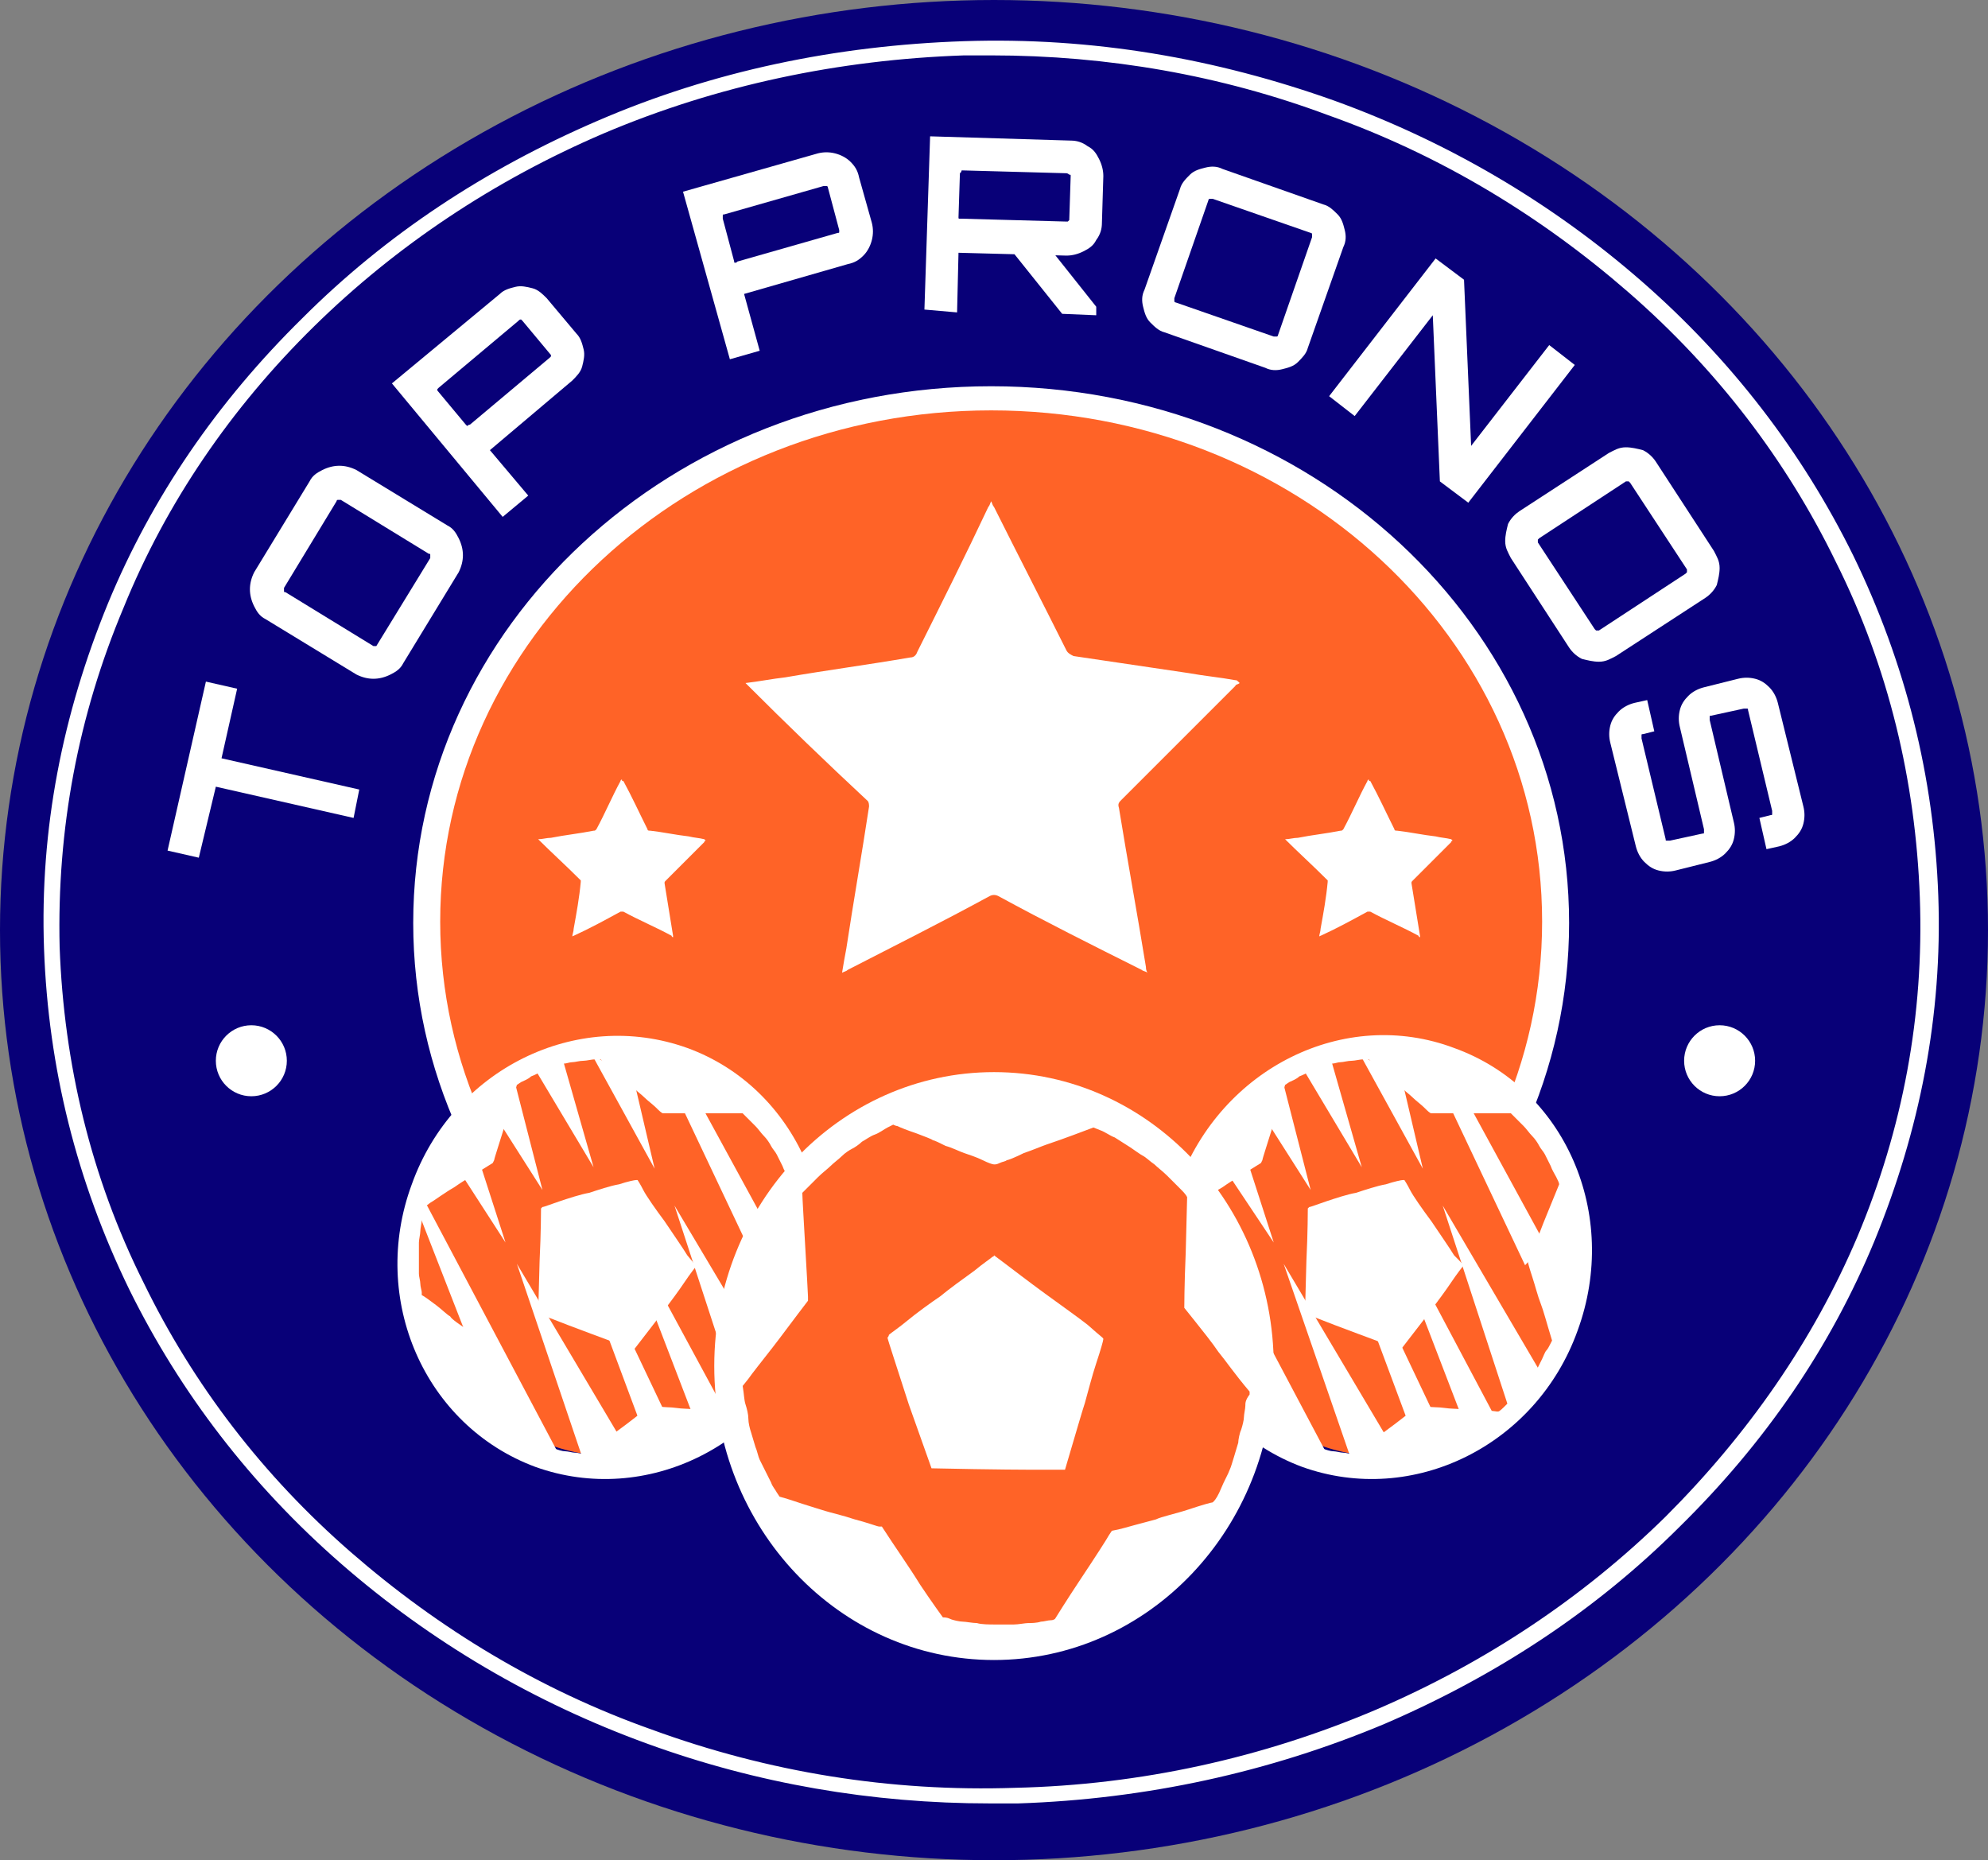
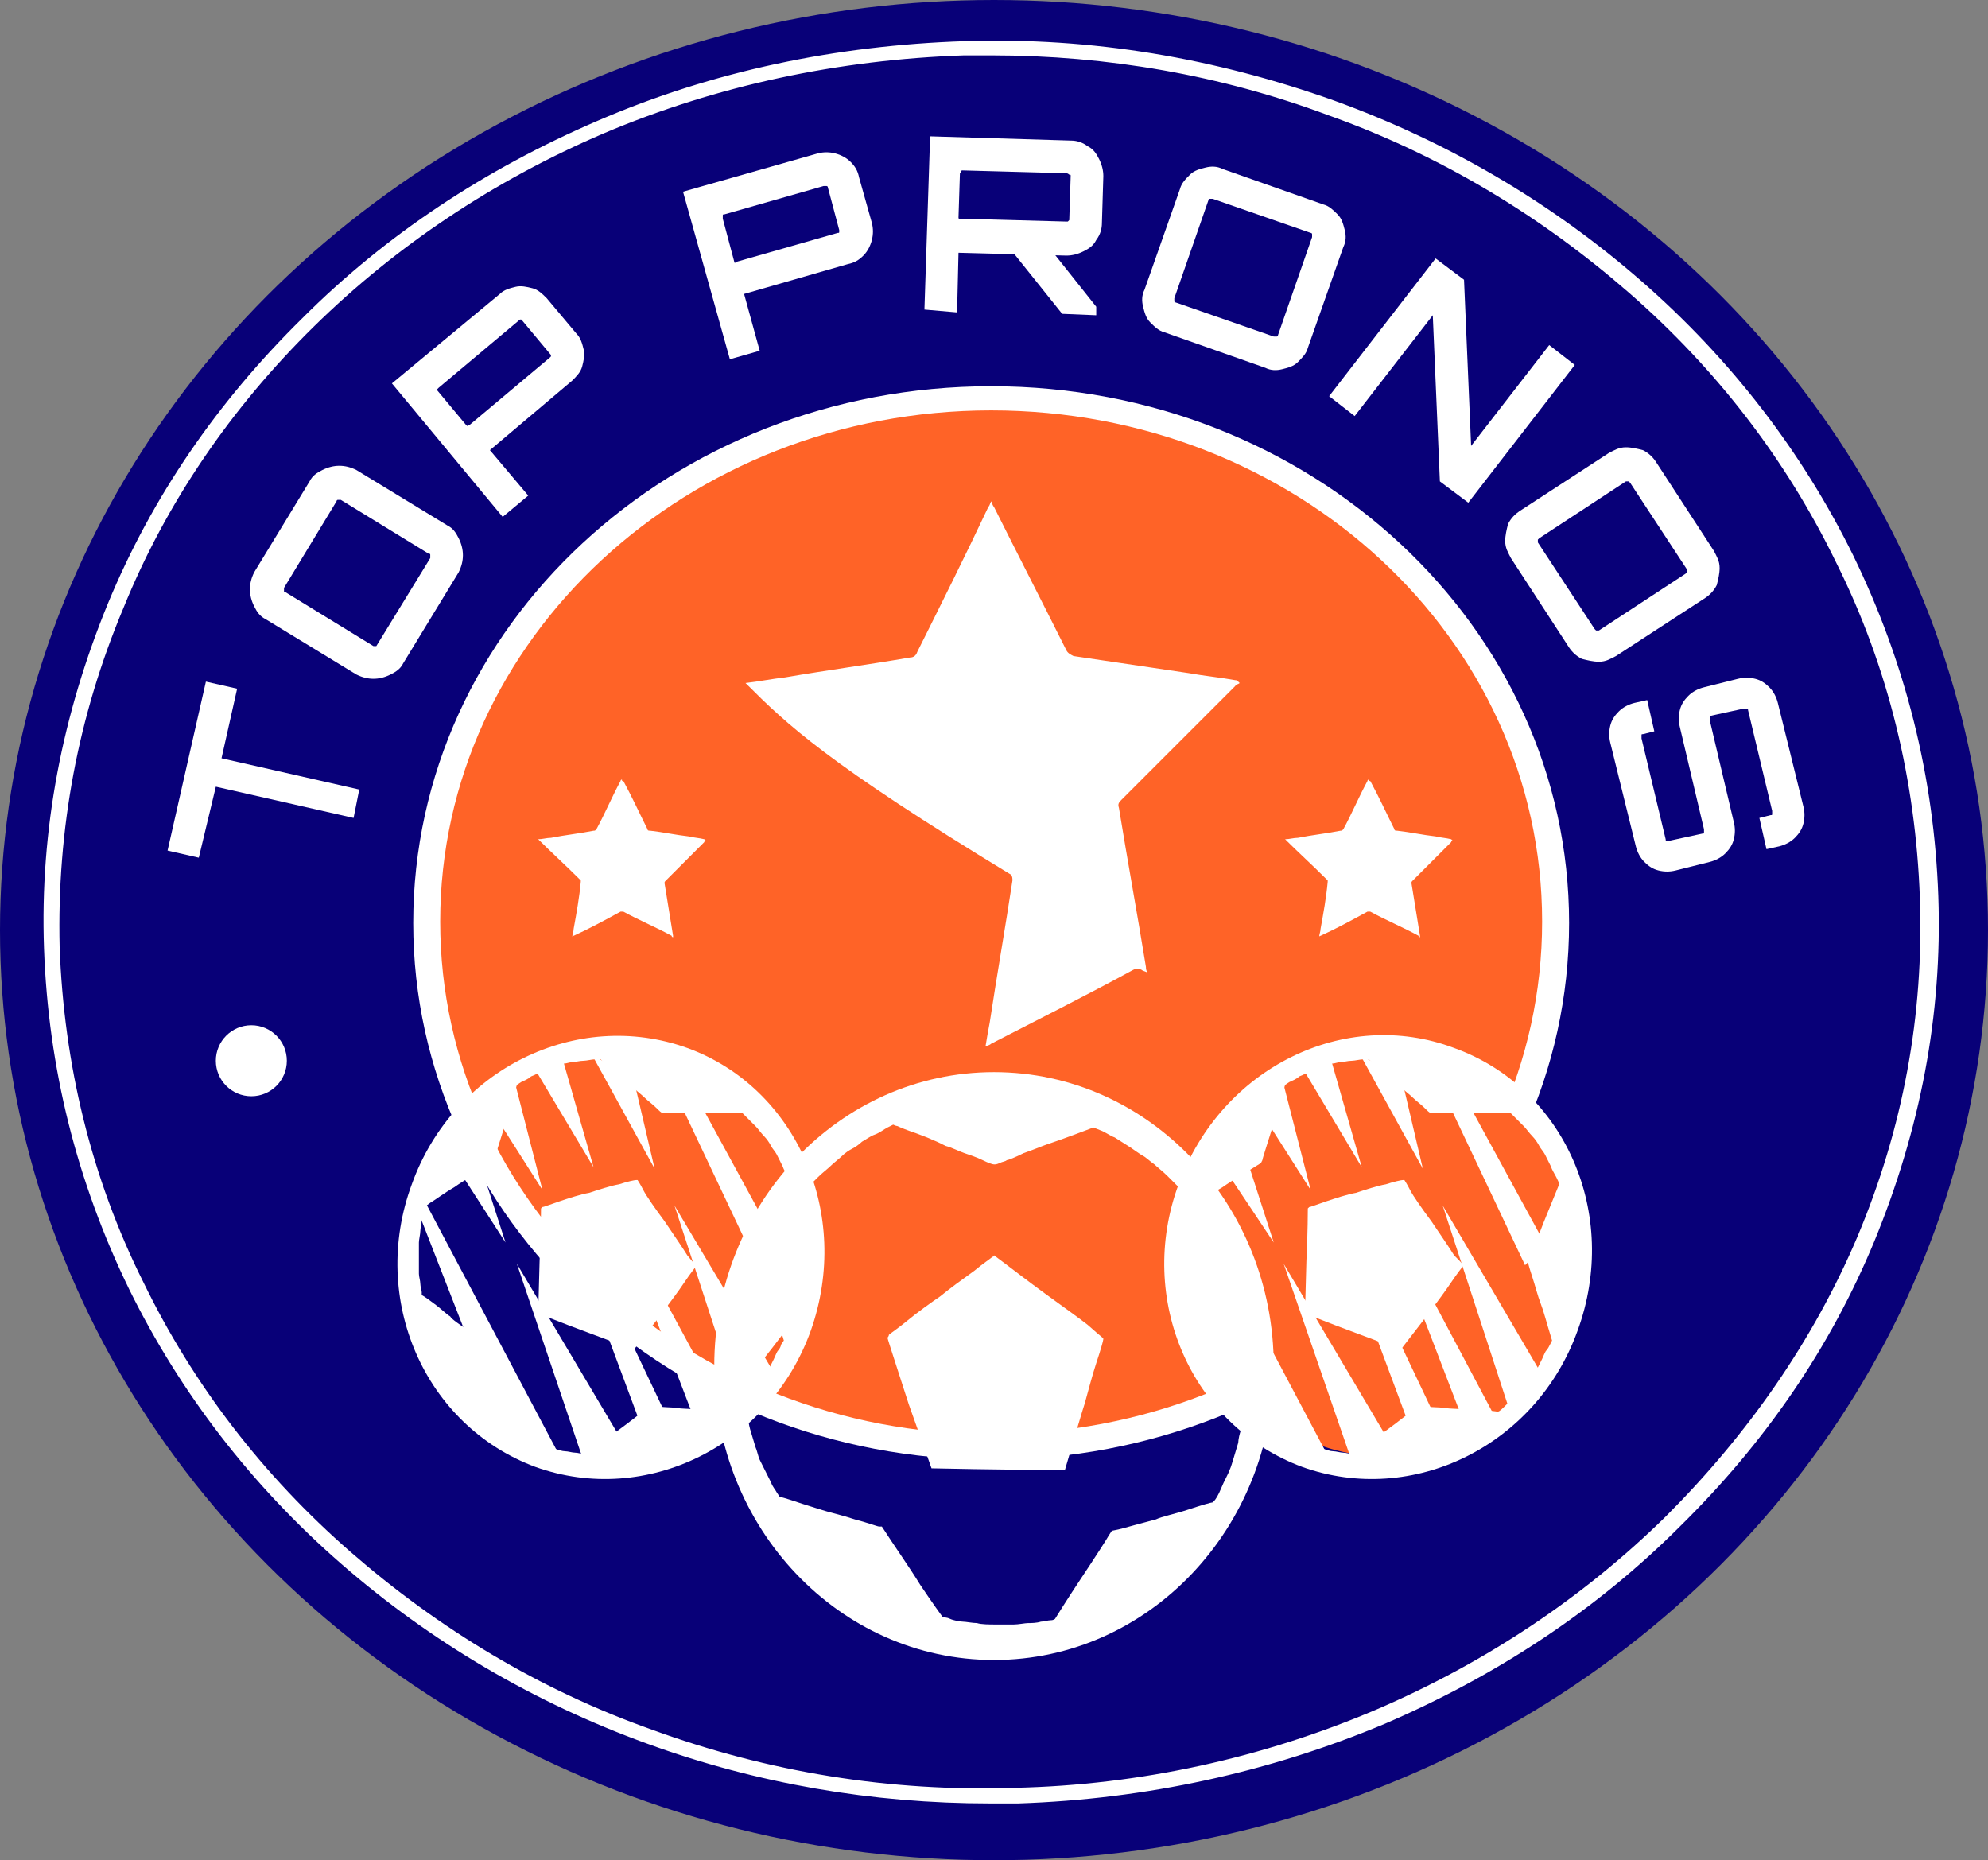
<svg xmlns="http://www.w3.org/2000/svg" version="1.1" id="Calque_1" x="0px" y="0px" viewBox="0 0 140 131" style="enable-background:new 0 0 140 131;" xml:space="preserve">
  <rect x="0" y="0" width="140" height="131" fill="#808080" stroke="none" />
  <style type="text/css">
	.st0{fill:#080078;}
	.st1{fill:#FFFFFF;}
	.st2{fill:#FF6327;}
</style>
  <g>
    <ellipse class="st0" cx="70" cy="65.5" rx="70" ry="65.5" />
    <path class="st1" d="M69.7,127c-8.3,0-16.4-1.4-24.1-4.2c-8-2.9-15.3-7.2-21.6-12.7c-6.3-5.5-11.3-12-14.9-19.3   c-3.7-7.6-5.7-15.6-6-24c-0.3-8.4,1.3-16.5,4.5-24.3c3.1-7.5,7.7-14.2,13.7-20.1c5.9-5.9,12.9-10.5,20.8-13.9   C50.2,5,58.9,3.2,67.9,2.9S85.6,4.1,94,7.1c8,2.9,15.3,7.2,21.6,12.7c6.3,5.5,11.3,12,14.9,19.3c3.7,7.6,5.7,15.6,6,24   c0.3,8.4-1.3,16.5-4.5,24.3c-3.1,7.5-7.7,14.2-13.7,20.1c-5.9,5.9-12.9,10.5-20.8,13.9c-8.1,3.4-16.8,5.3-25.8,5.6   C71,127,70.4,127,69.7,127z M69.8,3.9c-0.6,0-1.3,0-1.9,0C59.1,4.2,50.5,6,42.5,9.4c-7.7,3.3-14.6,7.9-20.4,13.6   S11.7,35.4,8.7,42.8C5.5,50.4,4,58.4,4.2,66.7c0.3,8.2,2.2,16.2,5.9,23.6c3.5,7.2,8.4,13.6,14.6,19c6.2,5.4,13.3,9.7,21.2,12.5   c8.2,3,16.8,4.4,25.6,4.1c8.8-0.2,17.4-2.1,25.4-5.5c7.7-3.3,14.6-7.9,20.4-13.6c5.8-5.8,10.4-12.4,13.5-19.7   c3.2-7.6,4.7-15.6,4.4-23.9c-0.3-8.2-2.2-16.2-5.9-23.6c-3.5-7.2-8.4-13.6-14.6-19c-6.2-5.4-13.3-9.7-21.2-12.5   C86,5.3,78,3.9,69.8,3.9z" />
    <path class="st1" d="M69.8,102.8c22.5,0,40.7-16.9,40.7-37.8c0-20.9-18.2-37.8-40.7-37.8c-22.5,0-40.7,16.9-40.7,37.8   C29.1,85.8,47.3,102.8,69.8,102.8z" />
    <path class="st2" d="M69.8,101c21.4,0,38.8-16.1,38.8-36.1S91.2,28.9,69.8,28.9C48.4,28.9,31,45,31,64.9S48.4,101,69.8,101z" />
    <path class="st1" d="M81.2,104.5C81.2,104.5,81.2,104.5,81.2,104.5C81.2,104.5,81.2,104.5,81.2,104.5L81.2,104.5z" />
    <path class="st1" d="M45.2,100.4L45.2,100.4C45.2,100.4,45.2,100.4,45.2,100.4L45.2,100.4z" />
    <g>
      <path class="st1" d="M24.9,57.6l-9.7-2.2L14,60.4l-2.2-0.5l2.7-11.9l2.2,0.5l-1.1,4.9l9.7,2.2L24.9,57.6z" />
      <path class="st1" d="M28.4,46.7c-0.2,0.4-0.5,0.6-0.9,0.8s-0.8,0.3-1.2,0.3c-0.4,0-0.8-0.1-1.2-0.3l-6.4-3.9    c-0.4-0.2-0.6-0.5-0.8-0.9c-0.2-0.4-0.3-0.8-0.3-1.2c0-0.4,0.1-0.8,0.3-1.2l3.9-6.4c0.2-0.4,0.5-0.6,0.9-0.8    c0.4-0.2,0.8-0.3,1.2-0.3c0.4,0,0.8,0.1,1.2,0.3l6.4,3.9c0.4,0.2,0.6,0.5,0.8,0.9c0.2,0.4,0.3,0.8,0.3,1.2c0,0.4-0.1,0.8-0.3,1.2    L28.4,46.7z M26.5,45.5l3.8-6.2c0,0,0-0.1,0-0.2c0-0.1,0-0.1-0.1-0.1l-6.2-3.8c0,0-0.1,0-0.2,0c-0.1,0-0.1,0.1-0.1,0.1L20,41.4    c0,0,0,0.1,0,0.2c0,0.1,0,0.1,0.1,0.1l6.2,3.8c0,0,0.1,0,0.2,0C26.5,45.6,26.5,45.5,26.5,45.5z" />
      <path class="st1" d="M35.4,36.4L27.6,27l7.6-6.3c0.3-0.3,0.7-0.4,1.1-0.5c0.4-0.1,0.8,0,1.2,0.1c0.4,0.1,0.7,0.4,1,0.7l2.1,2.5    c0.3,0.3,0.4,0.7,0.5,1.1c0.1,0.4,0,0.8-0.1,1.2c-0.1,0.4-0.4,0.7-0.7,1l-5.8,4.9l2.7,3.2L35.4,36.4z M33.1,29.9l5.6-4.7    c0,0,0.1-0.1,0.1-0.1c0-0.1,0-0.1,0-0.1l-2-2.4c0,0-0.1-0.1-0.1-0.1c-0.1,0-0.1,0-0.2,0.1l-5.6,4.7c0,0-0.1,0.1-0.1,0.1    c0,0.1,0,0.1,0,0.1l2,2.4c0,0,0.1,0.1,0.1,0.1C33,29.9,33.1,29.9,33.1,29.9z" />
      <path class="st1" d="M51.4,25.3l-3.3-11.8l9.5-2.7c0.4-0.1,0.8-0.1,1.2,0c0.4,0.1,0.8,0.3,1.1,0.6c0.3,0.3,0.5,0.6,0.6,1.1    l0.9,3.2c0.1,0.4,0.1,0.8,0,1.2c-0.1,0.4-0.3,0.8-0.6,1.1c-0.3,0.3-0.6,0.5-1.1,0.6l-7.3,2.1l1.1,4L51.4,25.3z M52,18.4l7-2    c0.1,0,0.1,0,0.1-0.1c0,0,0-0.1,0-0.1l-0.8-3c0-0.1-0.1-0.1-0.1-0.1c-0.1,0-0.1,0-0.2,0l-7,2c-0.1,0-0.1,0-0.1,0.1    c0,0,0,0.1,0,0.2l0.8,3c0,0.1,0,0.1,0.1,0.1S51.9,18.4,52,18.4z" />
      <path class="st1" d="M65.1,21.8l0.4-12.2l9.9,0.3c0.4,0,0.8,0.1,1.2,0.4c0.4,0.2,0.6,0.5,0.8,0.9c0.2,0.4,0.3,0.8,0.3,1.2    l-0.1,3.3c0,0.4-0.1,0.8-0.4,1.2c-0.2,0.4-0.5,0.6-0.9,0.8c-0.4,0.2-0.8,0.3-1.2,0.3l-7.6-0.2l-0.1,4.2L65.1,21.8z M67.7,15.4    l7.3,0.2c0.1,0,0.1,0,0.2,0c0,0,0.1-0.1,0.1-0.1l0.1-3.1c0-0.1,0-0.1-0.1-0.1c0,0-0.1-0.1-0.2-0.1l-7.3-0.2c-0.1,0-0.1,0-0.1,0.1    c0,0-0.1,0.1-0.1,0.1l-0.1,3.1c0,0.1,0,0.1,0.1,0.1C67.6,15.4,67.7,15.4,67.7,15.4z M74.8,22.1l-3.6-4.5l2.9,0.1l3.1,3.9l0,0.6    L74.8,22.1z" />
      <path class="st1" d="M82,23.4c-0.4-0.1-0.7-0.4-1-0.7c-0.3-0.3-0.4-0.7-0.5-1.1c-0.1-0.4-0.1-0.8,0.1-1.2l2.5-7.1    c0.1-0.4,0.4-0.7,0.7-1s0.7-0.4,1.1-0.5c0.4-0.1,0.8-0.1,1.2,0.1l7.1,2.5c0.4,0.1,0.7,0.4,1,0.7c0.3,0.3,0.4,0.7,0.5,1.1    c0.1,0.4,0.1,0.8-0.1,1.2l-2.5,7.1c-0.1,0.4-0.4,0.7-0.7,1c-0.3,0.3-0.7,0.4-1.1,0.5c-0.4,0.1-0.8,0.1-1.2-0.1L82,23.4z     M82.8,21.3l6.9,2.4c0.1,0,0.1,0,0.2,0s0.1-0.1,0.1-0.1l2.4-6.9c0-0.1,0-0.1,0-0.2c0-0.1-0.1-0.1-0.1-0.1L85.4,14    c-0.1,0-0.1,0-0.2,0c-0.1,0-0.1,0.1-0.1,0.1l-2.4,6.9c0,0.1,0,0.1,0,0.2C82.7,21.3,82.8,21.3,82.8,21.3z" />
      <path class="st1" d="M93.6,27.9l7.5-9.7l2,1.5l0.5,11.7l5.5-7.1l1.8,1.4l-7.5,9.7l-2-1.5l-0.5-11.7l-5.5,7.1L93.6,27.9z" />
      <path class="st1" d="M106.4,39.3c-0.2-0.4-0.4-0.7-0.4-1.2c0-0.4,0.1-0.8,0.2-1.2c0.2-0.4,0.5-0.7,0.8-0.9l6.3-4.1    c0.4-0.2,0.7-0.4,1.2-0.4c0.4,0,0.8,0.1,1.2,0.2c0.4,0.2,0.7,0.5,0.9,0.8l4.1,6.3c0.2,0.4,0.4,0.7,0.4,1.2c0,0.4-0.1,0.8-0.2,1.2    c-0.2,0.4-0.5,0.7-0.8,0.9l-6.3,4.1c-0.4,0.2-0.7,0.4-1.2,0.4c-0.4,0-0.8-0.1-1.2-0.2c-0.4-0.2-0.7-0.5-0.9-0.8L106.4,39.3z     M108.3,38.2l4,6.1c0,0,0.1,0.1,0.1,0.1c0.1,0,0.1,0,0.2,0l6.1-4c0,0,0.1-0.1,0.1-0.1c0-0.1,0-0.1,0-0.2l-4-6.1    c0,0-0.1-0.1-0.1-0.1c-0.1,0-0.1,0-0.2,0l-6.1,4c0,0-0.1,0.1-0.1,0.1C108.3,38.1,108.3,38.1,108.3,38.2z" />
      <path class="st1" d="M113.4,52.3c-0.1-0.4-0.1-0.8,0-1.2c0.1-0.4,0.3-0.7,0.6-1c0.3-0.3,0.7-0.5,1.1-0.6l0.9-0.2l0.5,2.2l-0.8,0.2    c-0.1,0-0.1,0-0.1,0.1s0,0.1,0,0.2l1.7,7.1c0,0.1,0,0.1,0.1,0.1s0.1,0,0.2,0l2.3-0.5c0.1,0,0.1,0,0.1-0.1c0,0,0-0.1,0-0.2    l-1.7-7.2c-0.1-0.4-0.1-0.8,0-1.2c0.1-0.4,0.3-0.7,0.6-1c0.3-0.3,0.7-0.5,1.1-0.6l2.4-0.6c0.4-0.1,0.8-0.1,1.2,0    c0.4,0.1,0.7,0.3,1,0.6c0.3,0.3,0.5,0.7,0.6,1.1l1.8,7.3c0.1,0.4,0.1,0.8,0,1.2c-0.1,0.4-0.3,0.7-0.6,1c-0.3,0.3-0.7,0.5-1.1,0.6    l-0.9,0.2l-0.5-2.2l0.8-0.2c0.1,0,0.1,0,0.1-0.1c0,0,0-0.1,0-0.2l-1.7-7.1c0-0.1,0-0.1-0.1-0.1c0,0-0.1,0-0.2,0l-2.3,0.5    c-0.1,0-0.1,0-0.1,0.1s0,0.1,0,0.2l1.7,7.2c0.1,0.4,0.1,0.8,0,1.2c-0.1,0.4-0.3,0.7-0.6,1c-0.3,0.3-0.7,0.5-1.1,0.6l-2.4,0.6    c-0.4,0.1-0.8,0.1-1.2,0c-0.4-0.1-0.7-0.3-1-0.6c-0.3-0.3-0.5-0.7-0.6-1.1L113.4,52.3z" />
    </g>
    <g>
      <path class="st2" d="M99.5,102.4c7.7-1.1,12.9-8.6,11.7-16.6c-1.2-8-8.4-13.6-16.1-12.5c-7.7,1.1-12.9,8.6-11.7,16.6    S91.8,103.6,99.5,102.4z" />
      <g>
        <path class="st1" d="M102.4,73.8C94.7,70.9,86,75.2,83,83.4c-3,8.1,0.9,17,8.7,19.9c7.8,2.8,16.5-1.5,19.4-9.6     C114.1,85.5,110.2,76.6,102.4,73.8z M108.9,95.1c-0.1,0.1-0.2,0.4-0.3,0.6s-0.2,0.4-0.3,0.6c-0.1,0.2-0.3,0.4-0.4,0.6     c-0.1,0.2-0.3,0.5-0.5,0.6c-0.1,0.2-0.3,0.4-0.5,0.6c-0.1,0.2-0.5,0.5-0.8,0.8c-0.3,0.3-0.5,0.5-0.6,0.5c0,0-0.1,0-0.1,0     c0,0-0.6-0.1-1.3-0.1s-1.5-0.1-1.8-0.1c-0.3,0-0.8-0.1-1.2-0.1s-0.8-0.1-1.3-0.1l-0.2,0.2c-0.1,0.1-1.1,0.9-2.2,1.7     c-1.1,0.8-2,1.5-2,1.5c0,0-0.1,0-0.2,0c-0.1,0-0.4-0.1-0.6-0.1c-0.2,0-0.5-0.1-0.7-0.1c-0.2,0-0.5-0.1-0.8-0.2     c-0.3-0.1-0.6-0.2-0.9-0.3c-0.3-0.1-0.7-0.3-0.9-0.4c-0.2-0.1-0.5-0.3-0.7-0.4s-0.4-0.3-0.6-0.3c-0.1-0.1-0.3-0.2-0.3-0.2     c0,0-0.3-1-0.5-2.1c-0.3-1.1-0.6-2.4-0.9-3.7l-0.1-0.1c-0.1,0-0.6-0.4-1.1-0.8c-0.6-0.4-1.2-0.8-1.3-1c-0.2-0.1-0.6-0.5-1-0.8     c-0.4-0.3-0.8-0.6-1-0.7l0-0.2c0-0.1-0.1-0.4-0.1-0.6c0-0.2-0.1-0.5-0.1-0.7c0-0.2,0-0.5,0-0.7c0-0.2,0-0.5,0-0.7     c0-0.2,0-0.6,0-0.8c0-0.2,0.1-0.6,0.1-0.8s0.1-0.6,0.1-0.8c0-0.2,0.1-0.5,0.2-0.9l0.4-0.3c0.2-0.1,1-0.7,1.7-1.1     c0.7-0.5,1.6-1,2.7-1.7l0.1-0.2c0-0.1,0.4-1.3,0.8-2.6c0.4-1.3,0.7-2.4,0.8-2.7l0.3-0.2c0.2-0.1,0.5-0.2,0.7-0.4     c0.3-0.1,0.6-0.3,0.9-0.4c0.2-0.1,0.6-0.2,0.8-0.3c0.2-0.1,0.5-0.1,0.6-0.2c0.2,0,0.4-0.1,0.6-0.1c0.2,0,0.5-0.1,0.8-0.1     c0.2,0,0.6-0.1,0.8-0.1c0.2,0,0.4,0,0.4,0c0,0,0.1,0.1,0.2,0.2c0.1,0.1,0.5,0.4,0.8,0.7c0.3,0.3,0.7,0.6,0.7,0.6     c0.1,0.1,0.3,0.3,0.6,0.5c0.2,0.2,0.6,0.5,0.8,0.7c0.2,0.2,0.6,0.5,0.8,0.7c0.2,0.2,0.4,0.4,0.5,0.4c0,0,0.1,0,0.3,0     c0.2,0,0.3,0,0.4,0c0.1,0,0.5,0,1,0c0.5,0,1.1,0,1.3,0c0.3,0,0.9,0,2.6,0l0.3,0.3c0.2,0.2,0.4,0.4,0.6,0.6     c0.2,0.2,0.4,0.5,0.6,0.7c0.2,0.2,0.4,0.5,0.5,0.7c0.1,0.2,0.3,0.4,0.4,0.6c0.1,0.2,0.3,0.6,0.4,0.8c0.1,0.3,0.3,0.6,0.4,0.8     c0.1,0.2,0.2,0.4,0.2,0.5l-1.1,2.7c-0.6,1.6-1.1,2.7-1.1,2.8c0,0,0.1,0.4,0.3,1s0.4,1.4,0.6,1.9c0.2,0.5,0.4,1.3,0.8,2.6     l-0.1,0.2C109.1,94.8,109,95,108.9,95.1z" />
        <path class="st1" d="M103,89.2c0,0-0.4,0.5-0.8,1.1c-0.4,0.6-1,1.4-1.3,1.8c-0.3,0.4-0.9,1.2-2.3,3l-1.2-0.5     c-0.7-0.3-2.2-0.8-5.5-2.1l0.1-3.7c0.1-2,0.1-3.7,0.1-3.7c0,0,0.1-0.1,0.1-0.1c0.1,0,0.6-0.2,1.2-0.4c0.6-0.2,1.5-0.5,2.1-0.6     c0.6-0.2,1.5-0.5,2.1-0.6c0.6-0.2,1.1-0.3,1.2-0.3c0,0,0.1,0,0.1,0c0,0,0.2,0.3,0.4,0.7c0.2,0.4,0.9,1.4,1.5,2.2     c0.6,0.9,1.3,1.9,1.6,2.4C103,89,103.1,89.1,103,89.2z" />
      </g>
      <polygon class="st1" points="83.5,85.2 89.7,101.1 93.5,102.5 83.7,84   " />
      <polygon class="st1" points="86.5,82.7 89.7,87.5 87.7,81.3   " />
      <polygon class="st1" points="95.3,103.2 90.4,89 98,101.8   " />
      <polygon class="st1" points="99.4,100.8 95.6,90.6 97.8,92.9 101.6,100.9   " />
      <polygon class="st1" points="88.8,78.3 92.3,83.8 90.3,76   " />
      <polygon class="st1" points="91.6,75 95.9,82.2 93.7,74.5   " />
      <polygon class="st1" points="95.8,74.3 100.2,82.3 98.7,75.9   " />
      <polygon class="st1" points="102.1,77.9 107.4,89.1 108.8,87.6 103.4,77.7   " />
      <polygon class="st1" points="106.3,99.3 101.6,84.9 108.7,97   " />
      <polygon class="st1" points="103.1,100.2 99.3,90.3 100.3,90.4 105.5,100.2   " />
    </g>
    <g>
-       <path class="st2" d="M45.4,102.4c7.7-1.1,12.9-8.6,11.7-16.6S48.7,72.2,41,73.4c-7.7,1.1-12.9,8.6-11.7,16.6    S37.7,103.6,45.4,102.4z" />
      <g>
        <path class="st1" d="M48.4,73.8c-7.8-2.8-16.5,1.5-19.4,9.6c-3,8.1,0.9,17,8.7,19.9c7.8,2.8,16.5-1.5,19.4-9.6     C60,85.5,56.1,76.6,48.4,73.8z M54.8,95.1c-0.1,0.1-0.2,0.4-0.3,0.6s-0.2,0.4-0.3,0.6c-0.1,0.2-0.3,0.4-0.4,0.6     c-0.1,0.2-0.3,0.5-0.5,0.6c-0.1,0.2-0.3,0.4-0.5,0.6c-0.1,0.2-0.5,0.5-0.8,0.8c-0.3,0.3-0.5,0.5-0.6,0.5c0,0-0.1,0-0.1,0     c0,0-0.6-0.1-1.3-0.1c-0.7,0-1.5-0.1-1.8-0.1c-0.3,0-0.8-0.1-1.2-0.1c-0.3,0-0.8-0.1-1.3-0.1l-0.2,0.2c-0.1,0.1-1.1,0.9-2.2,1.7     c-1.1,0.8-2,1.5-2,1.5c0,0-0.1,0-0.2,0c-0.1,0-0.4-0.1-0.6-0.1c-0.2,0-0.5-0.1-0.7-0.1c-0.2,0-0.5-0.1-0.8-0.2     c-0.3-0.1-0.6-0.2-0.9-0.3c-0.3-0.1-0.7-0.3-0.9-0.4c-0.2-0.1-0.5-0.3-0.7-0.4c-0.2-0.1-0.4-0.3-0.6-0.3     c-0.1-0.1-0.3-0.2-0.3-0.2c0,0-0.3-1-0.5-2.1c-0.3-1.1-0.6-2.4-0.9-3.7l-0.1-0.1c-0.1,0-0.6-0.4-1.1-0.8c-0.6-0.4-1.2-0.8-1.3-1     c-0.2-0.1-0.6-0.5-1-0.8c-0.4-0.3-0.8-0.6-1-0.7l0-0.2c0-0.1-0.1-0.4-0.1-0.6c0-0.2-0.1-0.5-0.1-0.7c0-0.2,0-0.5,0-0.7     c0-0.2,0-0.5,0-0.7c0-0.2,0-0.6,0-0.8c0-0.2,0.1-0.6,0.1-0.8c0-0.2,0.1-0.6,0.1-0.8c0-0.2,0.1-0.5,0.2-0.9l0.4-0.3     c0.2-0.1,1-0.7,1.7-1.1c0.7-0.5,1.6-1,2.7-1.7l0.1-0.2c0-0.1,0.4-1.3,0.8-2.6c0.4-1.3,0.7-2.4,0.8-2.7l0.3-0.2     c0.2-0.1,0.5-0.2,0.7-0.4c0.3-0.1,0.6-0.3,0.9-0.4c0.2-0.1,0.6-0.2,0.8-0.3c0.2-0.1,0.5-0.1,0.6-0.2c0.2,0,0.4-0.1,0.6-0.1     c0.2,0,0.5-0.1,0.8-0.1c0.2,0,0.6-0.1,0.8-0.1c0.2,0,0.4,0,0.4,0c0,0,0.1,0.1,0.2,0.2c0.1,0.1,0.5,0.4,0.8,0.7     c0.3,0.3,0.7,0.6,0.7,0.6c0.1,0.1,0.3,0.3,0.6,0.5c0.2,0.2,0.6,0.5,0.8,0.7c0.2,0.2,0.6,0.5,0.8,0.7c0.2,0.2,0.4,0.4,0.5,0.4     c0,0,0.1,0,0.3,0c0.2,0,0.3,0,0.4,0c0.1,0,0.5,0,1,0c0.5,0,1.1,0,1.3,0c0.3,0,0.9,0,2.6,0l0.3,0.3c0.2,0.2,0.4,0.4,0.6,0.6     c0.2,0.2,0.4,0.5,0.6,0.7c0.2,0.2,0.4,0.5,0.5,0.7c0.1,0.2,0.3,0.4,0.4,0.6c0.1,0.2,0.3,0.6,0.4,0.8c0.1,0.3,0.3,0.6,0.4,0.8     c0.1,0.2,0.2,0.4,0.2,0.5l-1.1,2.7c-0.6,1.6-1.1,2.7-1.1,2.8c0,0,0.1,0.4,0.3,1s0.4,1.4,0.6,1.9c0.2,0.5,0.4,1.3,0.8,2.6L55,94.7     C55,94.8,54.9,95,54.8,95.1z" />
        <path class="st1" d="M49,89.2c0,0-0.4,0.5-0.8,1.1c-0.4,0.6-1,1.4-1.3,1.8c-0.3,0.4-0.9,1.2-2.3,3l-1.2-0.5     c-0.7-0.3-2.2-0.8-5.5-2.1l0.1-3.7c0.1-2,0.1-3.7,0.1-3.7c0,0,0.1-0.1,0.1-0.1c0.1,0,0.6-0.2,1.2-0.4c0.6-0.2,1.5-0.5,2.1-0.6     c0.6-0.2,1.5-0.5,2.1-0.6c0.6-0.2,1.1-0.3,1.2-0.3c0,0,0.1,0,0.1,0c0,0,0.2,0.3,0.4,0.7c0.2,0.4,0.9,1.4,1.5,2.2     c0.6,0.9,1.3,1.9,1.6,2.4C48.9,89,49,89.1,49,89.2z" />
      </g>
      <polygon class="st1" points="29.4,85.2 35.6,101.1 39.4,102.5 29.6,84   " />
      <polygon class="st1" points="32.5,82.7 35.6,87.5 33.6,81.3   " />
      <polygon class="st1" points="41.2,103.2 36.4,89 44,101.8   " />
      <polygon class="st1" points="45.3,100.8 41.5,90.6 43.7,92.9 47.5,100.9   " />
      <polygon class="st1" points="34.7,78.3 38.2,83.8 36.2,76   " />
      <polygon class="st1" points="37.5,75 41.8,82.2 39.6,74.5   " />
      <polygon class="st1" points="41.7,74.3 46.1,82.3 44.6,75.9   " />
      <polygon class="st1" points="48,77.9 53.3,89.1 54.7,87.6 49.3,77.7   " />
      <polygon class="st1" points="52.2,99.3 47.5,84.9 54.7,97   " />
      <polygon class="st1" points="49,100.2 45.2,90.3 46.2,90.4 51.5,100.2   " />
    </g>
    <g>
-       <path class="st2" d="M79.6,113.6c9-4.9,12.1-16.5,7-25.9c-5.1-9.4-16.5-13-25.5-8.1c-9,4.9-12.1,16.5-7,25.9    S70.6,118.5,79.6,113.6z" />
      <g>
        <path class="st1" d="M70,75.5c-10.9,0-19.7,9.3-19.7,20.7c0,11.4,8.8,20.7,19.7,20.7c10.9,0,19.7-9.3,19.7-20.7     C89.7,84.8,80.9,75.5,70,75.5z M87.7,99c0,0.2-0.1,0.6-0.1,0.8c0,0.2-0.1,0.6-0.2,0.9c-0.1,0.2-0.2,0.7-0.2,0.9     c-0.1,0.3-0.2,0.7-0.3,1c-0.1,0.3-0.2,0.7-0.3,0.9c-0.1,0.3-0.4,0.8-0.6,1.3c-0.2,0.5-0.4,0.8-0.5,0.9c0,0-0.1,0.1-0.1,0.1     c-0.1,0-0.8,0.2-1.7,0.5s-1.9,0.5-2.3,0.7c-0.4,0.1-1.1,0.3-1.5,0.4s-1,0.3-1.6,0.4l-0.2,0.3c-0.1,0.2-1,1.6-2,3.1     c-1,1.5-1.8,2.8-1.8,2.8c0,0-0.1,0.1-0.3,0.1c-0.2,0-0.5,0.1-0.7,0.1c-0.3,0.1-0.7,0.1-0.9,0.1c-0.2,0-0.7,0.1-1,0.1     c-0.4,0-0.9,0-1.3,0c-0.4,0-1,0-1.3-0.1c-0.3,0-0.8-0.1-1-0.1s-0.7-0.1-0.9-0.2c-0.2-0.1-0.4-0.1-0.5-0.1c0,0-0.8-1.1-1.6-2.3     c-0.8-1.3-1.8-2.7-2.7-4.1l-0.2,0c-0.1,0-0.9-0.3-1.7-0.5c-0.9-0.3-1.8-0.5-2.1-0.6c-0.3-0.1-1-0.3-1.6-0.5     c-0.6-0.2-1.2-0.4-1.6-0.5l-0.2-0.3c-0.1-0.2-0.3-0.4-0.4-0.7c-0.1-0.2-0.3-0.6-0.4-0.8c-0.1-0.2-0.3-0.6-0.4-0.8     c-0.1-0.2-0.2-0.7-0.3-0.9c-0.1-0.3-0.2-0.7-0.3-1c-0.1-0.3-0.2-0.7-0.2-1s-0.1-0.7-0.2-1c-0.1-0.3-0.1-0.7-0.2-1.3l0.4-0.5     c0.2-0.3,1-1.3,1.7-2.2c0.7-0.9,1.5-2,2.5-3.3l0-0.3c0-0.2-0.1-1.8-0.2-3.6c-0.1-1.8-0.2-3.4-0.2-3.7l0.3-0.3     c0.2-0.2,0.5-0.5,0.8-0.8c0.3-0.3,0.7-0.6,0.9-0.8c0.2-0.2,0.6-0.5,0.8-0.7c0.2-0.2,0.5-0.4,0.7-0.5c0.2-0.1,0.5-0.3,0.7-0.5     c0.2-0.1,0.6-0.4,0.9-0.5c0.3-0.1,0.7-0.4,0.9-0.5c0.2-0.1,0.4-0.2,0.4-0.2c0,0,0.2,0.1,0.3,0.1c0.2,0.1,0.7,0.3,1.3,0.5     c0.5,0.2,1.1,0.4,1.2,0.5c0.1,0,0.5,0.2,0.9,0.4c0.4,0.1,1,0.4,1.3,0.5c0.3,0.1,0.9,0.3,1.3,0.5s0.7,0.3,0.8,0.3     c0.1,0,0.2,0,0.4-0.1c0.2-0.1,0.4-0.1,0.5-0.2c0.1,0,0.6-0.2,1.2-0.5c0.6-0.2,1.3-0.5,1.6-0.6c0.3-0.1,1.2-0.4,3.3-1.2l0.5,0.2     c0.3,0.1,0.7,0.4,1,0.5c0.3,0.2,0.8,0.5,1.1,0.7c0.3,0.2,0.7,0.5,0.9,0.6c0.2,0.1,0.5,0.4,0.8,0.6c0.2,0.2,0.6,0.5,0.9,0.8     c0.3,0.3,0.7,0.7,0.9,0.9c0.2,0.2,0.4,0.4,0.5,0.6l-0.1,3.9c-0.1,2.3-0.1,3.9-0.1,3.9c0,0,0.4,0.5,0.8,1s1.2,1.5,1.6,2.1     c0.5,0.6,1.1,1.5,2.2,2.8l0,0.2C87.7,98.6,87.7,98.8,87.7,99z" />
        <path class="st1" d="M77.7,94.3c0,0.1-0.2,0.8-0.5,1.7c-0.3,0.9-0.6,2.1-0.8,2.8c-0.2,0.6-0.6,2-1.4,4.7l-1.7,0     c-0.9,0-3.1,0-7.7-0.1L64,98.9c-0.8-2.5-1.5-4.6-1.5-4.7c0,0,0.1-0.1,0.1-0.2c0.1-0.1,0.7-0.5,1.3-1c0.6-0.5,1.7-1.3,2.3-1.7     c0.6-0.5,1.7-1.3,2.4-1.8c0.6-0.5,1.2-0.9,1.3-1c0.1,0,0.1-0.1,0.1-0.1c0,0,0.4,0.3,0.8,0.6c0.4,0.3,1.7,1.3,2.8,2.1     s2.5,1.8,3,2.2C77.6,94.2,77.7,94.2,77.7,94.3z" />
      </g>
    </g>
-     <path class="st1" d="M52.5,48.1c0.9-0.1,1.9-0.3,2.8-0.4c2.9-0.5,5.9-0.9,8.8-1.4c0.2,0,0.4-0.1,0.5-0.4c1.7-3.4,3.4-6.8,5-10.2   c0.1-0.1,0.1-0.2,0.2-0.4c0.1,0.2,0.1,0.3,0.2,0.4c1.7,3.4,3.4,6.7,5.1,10.1c0.1,0.2,0.3,0.3,0.5,0.4c2.7,0.4,5.4,0.8,8.1,1.2   c1.1,0.2,2.2,0.3,3.3,0.5c0.1,0,0.1,0,0.3,0.2c-0.1,0.1-0.3,0.1-0.3,0.2c-2.7,2.7-5.3,5.3-8,8c-0.2,0.2-0.3,0.3-0.2,0.6   c0.6,3.7,1.3,7.5,1.9,11.2c0,0.1,0,0.2,0.1,0.4c-0.1-0.1-0.3-0.1-0.4-0.2c-3.4-1.7-6.8-3.4-10.1-5.2c-0.2-0.1-0.4-0.1-0.6,0   c-3.3,1.8-6.7,3.5-10,5.2c-0.1,0.1-0.2,0.1-0.4,0.2c0.1-0.6,0.2-1.2,0.3-1.7c0.5-3.3,1.1-6.7,1.6-10c0-0.1,0-0.3-0.1-0.4   C58.2,53.7,55.4,51,52.5,48.1C52.6,48.2,52.6,48.2,52.5,48.1C52.5,48.2,52.5,48.1,52.5,48.1z" />
+     <path class="st1" d="M52.5,48.1c0.9-0.1,1.9-0.3,2.8-0.4c2.9-0.5,5.9-0.9,8.8-1.4c0.2,0,0.4-0.1,0.5-0.4c1.7-3.4,3.4-6.8,5-10.2   c0.1-0.1,0.1-0.2,0.2-0.4c0.1,0.2,0.1,0.3,0.2,0.4c1.7,3.4,3.4,6.7,5.1,10.1c0.1,0.2,0.3,0.3,0.5,0.4c2.7,0.4,5.4,0.8,8.1,1.2   c1.1,0.2,2.2,0.3,3.3,0.5c0.1,0,0.1,0,0.3,0.2c-0.1,0.1-0.3,0.1-0.3,0.2c-2.7,2.7-5.3,5.3-8,8c-0.2,0.2-0.3,0.3-0.2,0.6   c0.6,3.7,1.3,7.5,1.9,11.2c0,0.1,0,0.2,0.1,0.4c-0.1-0.1-0.3-0.1-0.4-0.2c-0.2-0.1-0.4-0.1-0.6,0   c-3.3,1.8-6.7,3.5-10,5.2c-0.1,0.1-0.2,0.1-0.4,0.2c0.1-0.6,0.2-1.2,0.3-1.7c0.5-3.3,1.1-6.7,1.6-10c0-0.1,0-0.3-0.1-0.4   C58.2,53.7,55.4,51,52.5,48.1C52.6,48.2,52.6,48.2,52.5,48.1C52.5,48.2,52.5,48.1,52.5,48.1z" />
    <g>
      <path class="st1" d="M37.9,59.1c0.3,0,0.6-0.1,0.9-0.1c1-0.2,2-0.3,3-0.5c0.1,0,0.1,0,0.2-0.1c0.6-1.1,1.1-2.3,1.7-3.4    c0,0,0-0.1,0.1-0.1c0,0.1,0,0.1,0.1,0.1c0.6,1.1,1.1,2.2,1.7,3.4c0,0.1,0.1,0.1,0.2,0.1c0.9,0.1,1.8,0.3,2.7,0.4    c0.4,0.1,0.7,0.1,1.1,0.2c0,0,0,0,0.1,0.1c0,0-0.1,0-0.1,0.1c-0.9,0.9-1.8,1.8-2.7,2.7c-0.1,0.1-0.1,0.1-0.1,0.2    c0.2,1.2,0.4,2.5,0.6,3.7c0,0,0,0.1,0,0.1c0,0-0.1,0-0.1-0.1c-1.1-0.6-2.3-1.1-3.4-1.7c-0.1,0-0.1,0-0.2,0    c-1.1,0.6-2.2,1.2-3.3,1.7c0,0-0.1,0-0.1,0.1c0-0.2,0.1-0.4,0.1-0.6c0.2-1.1,0.4-2.2,0.5-3.3c0,0,0-0.1,0-0.1    C39.8,60.9,38.8,60,37.9,59.1C37.9,59.1,37.9,59.1,37.9,59.1C37.9,59.1,37.9,59.1,37.9,59.1z" />
      <path class="st1" d="M90.5,59.1c0.3,0,0.6-0.1,0.9-0.1c1-0.2,2-0.3,3-0.5c0.1,0,0.1,0,0.2-0.1c0.6-1.1,1.1-2.3,1.7-3.4    c0,0,0-0.1,0.1-0.1c0,0.1,0,0.1,0.1,0.1c0.6,1.1,1.1,2.2,1.7,3.4c0,0.1,0.1,0.1,0.2,0.1c0.9,0.1,1.8,0.3,2.7,0.4    c0.4,0.1,0.7,0.1,1.1,0.2c0,0,0,0,0.1,0.1c0,0-0.1,0-0.1,0.1c-0.9,0.9-1.8,1.8-2.7,2.7c-0.1,0.1-0.1,0.1-0.1,0.2    c0.2,1.2,0.4,2.5,0.6,3.7c0,0,0,0.1,0,0.1c0,0-0.1,0-0.1-0.1c-1.1-0.6-2.3-1.1-3.4-1.7c-0.1,0-0.1,0-0.2,0    c-1.1,0.6-2.2,1.2-3.3,1.7c0,0-0.1,0-0.1,0.1c0-0.2,0.1-0.4,0.1-0.6c0.2-1.1,0.4-2.2,0.5-3.3c0,0,0-0.1,0-0.1    C92.4,60.9,91.4,60,90.5,59.1C90.5,59.1,90.5,59.1,90.5,59.1C90.5,59.1,90.5,59.1,90.5,59.1z" />
    </g>
    <circle class="st1" cx="17.7" cy="74.7" r="2.5" />
-     <circle class="st1" cx="121.1" cy="74.7" r="2.5" />
  </g>
</svg>